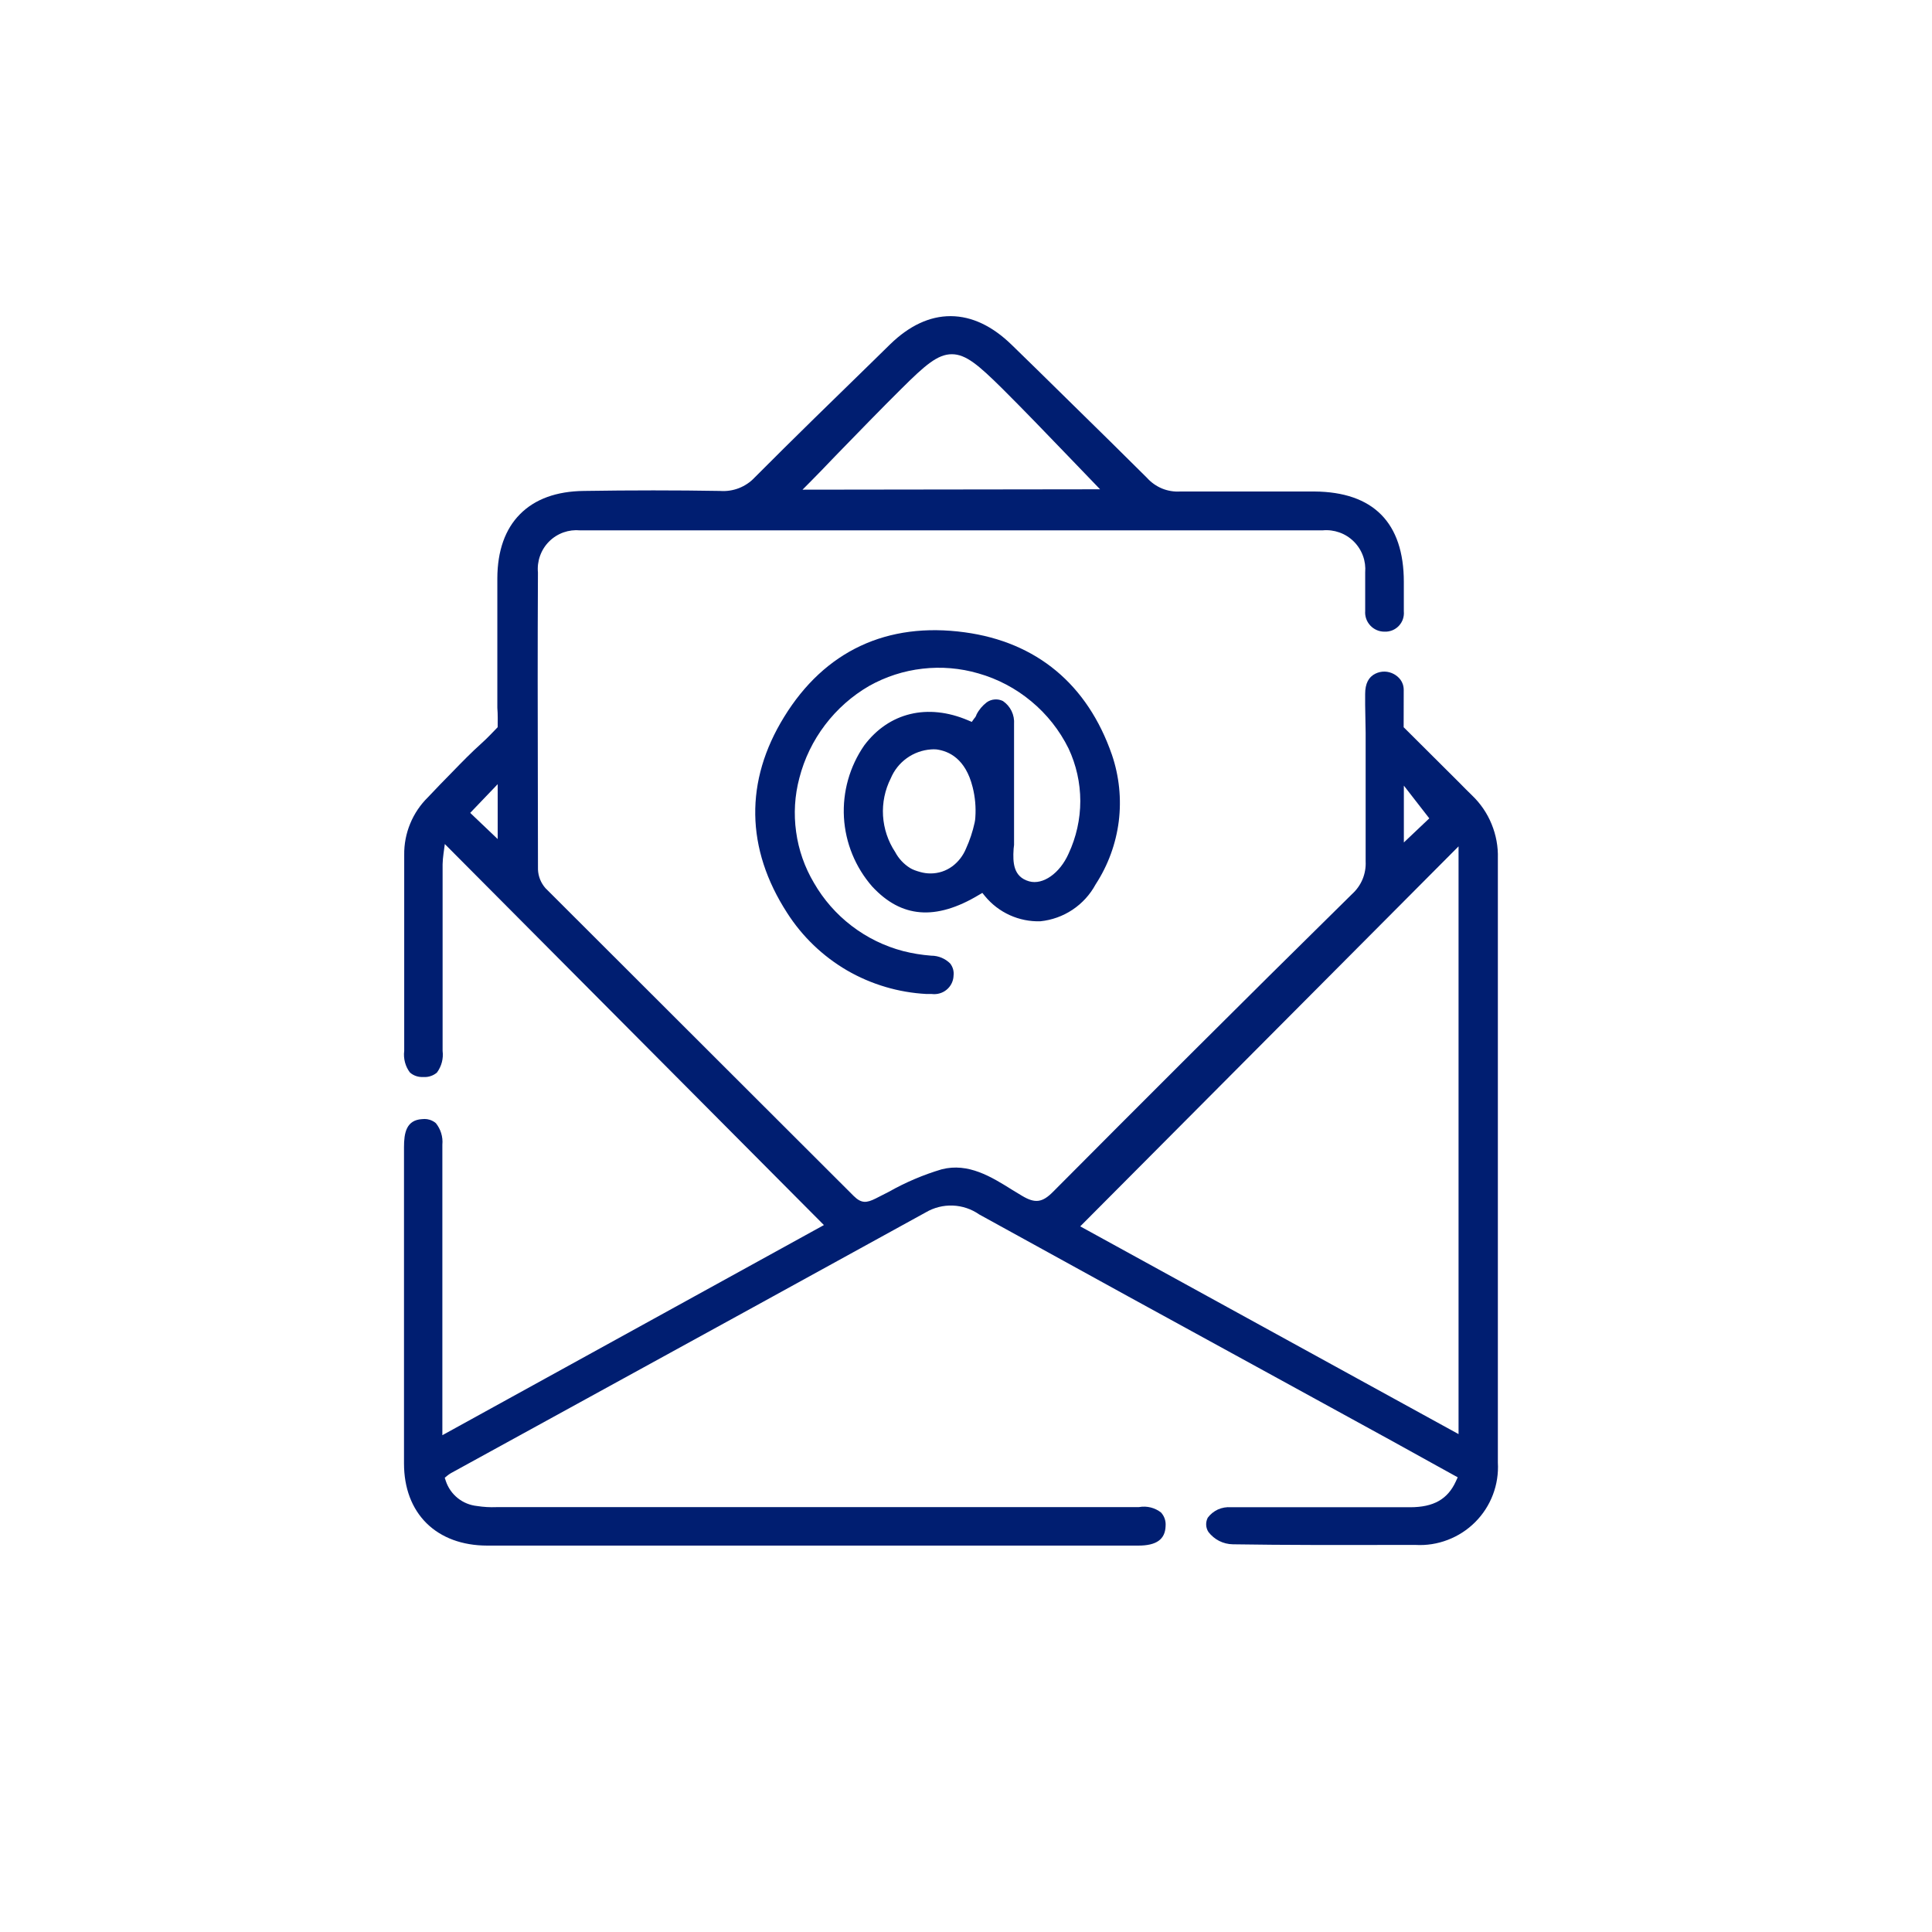
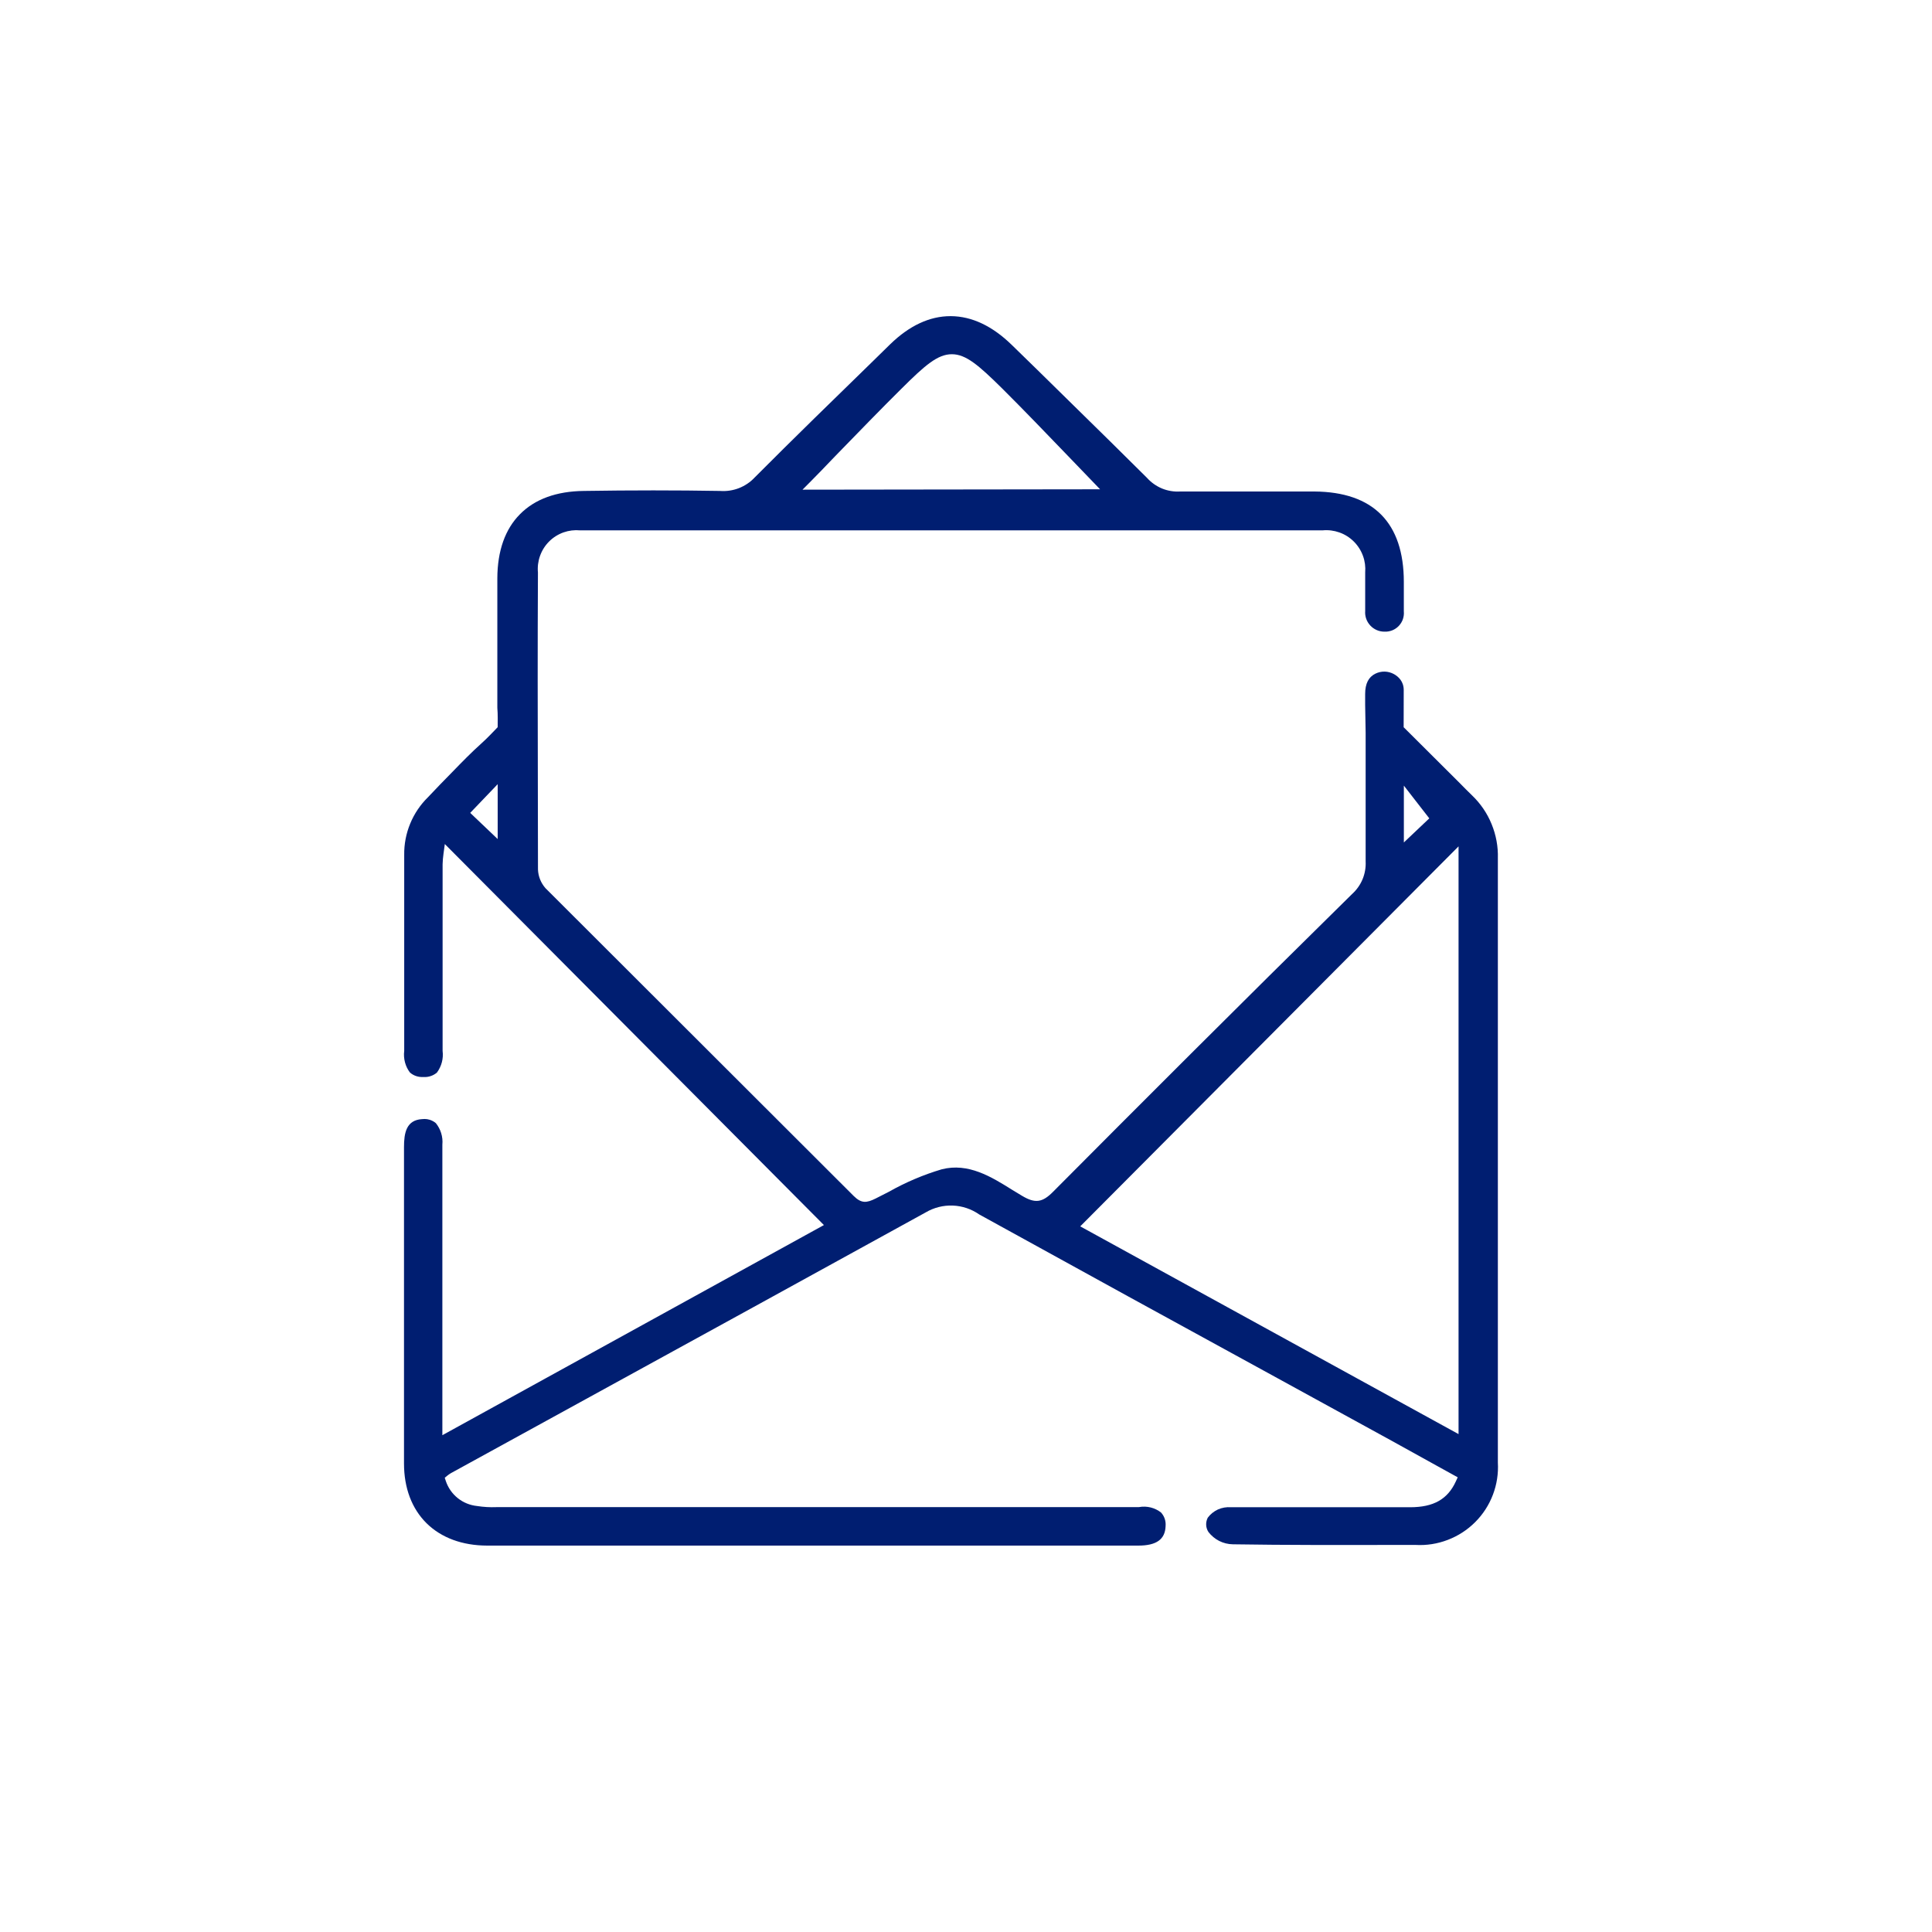
<svg xmlns="http://www.w3.org/2000/svg" width="55" height="55" viewBox="0 0 55 55" fill="none">
  <path d="M42.641 41.628V24.436C42.651 24.102 42.59 23.77 42.463 23.461C42.337 23.151 42.146 22.872 41.904 22.641C41.784 22.524 41.667 22.408 41.557 22.294C41.37 22.109 40.014 20.757 40.001 20.744L39.959 20.703L39.961 19.645C39.961 19.398 39.81 19.262 39.684 19.191C39.604 19.147 39.514 19.122 39.422 19.119C39.33 19.117 39.238 19.137 39.156 19.177C38.959 19.273 38.863 19.463 38.863 19.757V20.062L38.877 20.868V24.519C38.886 24.694 38.856 24.869 38.789 25.031C38.721 25.193 38.618 25.337 38.488 25.454C35.236 28.654 32.361 31.533 29.978 33.928C29.673 34.237 29.466 34.264 29.095 34.042L28.811 33.87C28.227 33.505 27.567 33.093 26.808 33.288C26.286 33.443 25.784 33.657 25.31 33.924L25.305 33.927L24.926 34.12C24.672 34.246 24.522 34.265 24.302 34.046L15.531 25.287L15.528 25.284C15.399 25.137 15.323 24.95 15.315 24.754V24.748C15.315 23.936 15.313 23.109 15.311 22.233C15.307 20.371 15.303 18.444 15.314 16.298C15.299 16.138 15.319 15.977 15.373 15.826C15.428 15.671 15.516 15.531 15.632 15.415C15.748 15.299 15.888 15.211 16.042 15.156C16.193 15.103 16.355 15.083 16.515 15.098H37.653C37.814 15.083 37.976 15.103 38.128 15.157C38.282 15.211 38.422 15.299 38.538 15.414C38.654 15.529 38.744 15.668 38.8 15.822C38.856 15.973 38.877 16.135 38.864 16.296V17.393C38.858 17.468 38.868 17.544 38.893 17.615C38.918 17.687 38.958 17.752 39.01 17.808C39.061 17.863 39.124 17.907 39.193 17.937C39.262 17.967 39.336 17.982 39.412 17.982H39.419C39.494 17.985 39.569 17.971 39.639 17.943C39.709 17.914 39.771 17.871 39.823 17.816C39.874 17.761 39.914 17.696 39.938 17.625C39.962 17.554 39.971 17.478 39.964 17.403V17.39V16.565C39.964 15.726 39.747 15.082 39.319 14.651C38.892 14.219 38.255 13.999 37.423 13.992H33.599C33.422 14.003 33.245 13.974 33.081 13.907C32.918 13.839 32.771 13.736 32.653 13.604C31.959 12.912 31.245 12.212 30.555 11.535C30.213 11.2 29.873 10.866 29.536 10.534L28.803 9.819C28.249 9.279 27.666 9.004 27.069 9H27.058C26.466 9 25.889 9.269 25.344 9.798L24.802 10.329C23.775 11.329 22.612 12.461 21.488 13.589C21.363 13.724 21.208 13.829 21.036 13.896C20.864 13.963 20.679 13.99 20.496 13.976C19.265 13.955 17.961 13.955 16.62 13.976C15.84 13.985 15.23 14.208 14.805 14.636C14.38 15.063 14.162 15.678 14.158 16.46V20.149C14.175 20.32 14.168 20.634 14.168 20.647V20.701L14.131 20.74C14.119 20.753 13.845 21.041 13.717 21.152C13.414 21.424 13.149 21.696 12.869 21.985C12.759 22.099 12.644 22.218 12.528 22.334L12.182 22.697C11.964 22.911 11.793 23.166 11.677 23.448C11.561 23.729 11.503 24.031 11.507 24.335V29.908V29.917C11.493 30.027 11.501 30.139 11.53 30.246C11.558 30.35 11.605 30.447 11.67 30.532C11.72 30.576 11.777 30.609 11.839 30.631C11.905 30.654 11.975 30.664 12.045 30.66H12.053H12.062C12.132 30.665 12.202 30.655 12.268 30.631C12.331 30.61 12.389 30.576 12.439 30.533C12.57 30.356 12.628 30.135 12.6 29.917V29.899V24.604C12.603 24.505 12.611 24.406 12.625 24.308L12.663 24.028L23.455 34.875L12.593 40.857V32.587C12.604 32.476 12.592 32.364 12.559 32.257C12.527 32.154 12.476 32.058 12.408 31.974C12.357 31.93 12.297 31.898 12.234 31.878C12.186 31.863 12.136 31.855 12.087 31.855C12.066 31.855 12.046 31.857 12.025 31.859H12.017C11.563 31.885 11.501 32.258 11.501 32.657V41.661C11.501 42.359 11.723 42.948 12.143 43.363C12.564 43.778 13.16 43.998 13.867 44H32.405C32.921 44 33.168 43.824 33.182 43.447V43.44C33.188 43.369 33.179 43.297 33.155 43.23C33.133 43.166 33.097 43.107 33.051 43.057C32.965 42.99 32.866 42.942 32.761 42.915C32.652 42.888 32.539 42.884 32.429 42.903L32.417 42.905H14.132C13.948 42.912 13.763 42.902 13.581 42.873C13.38 42.852 13.189 42.775 13.032 42.649C12.873 42.522 12.755 42.352 12.691 42.16L12.661 42.069L12.735 42.008C12.766 41.983 12.799 41.96 12.833 41.94L12.836 41.938L16.675 39.831C19.805 38.115 23.061 36.327 26.354 34.514C26.587 34.377 26.855 34.309 27.126 34.32C27.395 34.331 27.654 34.418 27.875 34.572C30.698 36.129 33.556 37.698 36.371 39.236L39.62 41.017L40.899 41.725L41.498 42.056L41.444 42.174C41.211 42.682 40.809 42.908 40.142 42.908H35.05H35.044C34.916 42.898 34.788 42.92 34.671 42.972C34.557 43.025 34.458 43.105 34.383 43.205C34.35 43.268 34.334 43.339 34.337 43.41C34.34 43.482 34.362 43.552 34.402 43.613C34.484 43.719 34.588 43.806 34.707 43.867C34.828 43.928 34.961 43.961 35.097 43.963C36.617 43.987 38.155 43.984 39.643 43.981H40.296C40.609 43.999 40.922 43.95 41.215 43.837C41.507 43.726 41.773 43.554 41.995 43.332C42.216 43.111 42.388 42.846 42.499 42.554C42.611 42.261 42.659 41.949 42.641 41.636L42.641 41.628ZM23.082 13.702C23.288 13.495 23.492 13.283 23.69 13.075L23.87 12.889C24.456 12.286 25.062 11.661 25.664 11.064C26.333 10.398 26.693 10.084 27.097 10.084C27.499 10.084 27.861 10.398 28.535 11.064C29.16 11.687 29.759 12.31 30.392 12.968L31.317 13.929L22.846 13.94L23.082 13.702ZM14.168 23.886L13.386 23.141L14.168 22.324V23.886ZM39.965 22.365L40.689 23.297L39.965 23.983V22.365ZM41.522 40.826L30.752 34.912L41.522 24.094V40.826Z" fill="#001E71" />
-   <path d="M28.855 24.173V24.166L28.868 24.054V20.614C28.877 20.485 28.853 20.357 28.797 20.241C28.741 20.127 28.658 20.03 28.553 19.958C28.481 19.922 28.401 19.906 28.32 19.912C28.238 19.917 28.159 19.945 28.091 19.993C27.969 20.086 27.869 20.205 27.799 20.342C27.788 20.382 27.767 20.418 27.739 20.448L27.73 20.459L27.665 20.551L27.561 20.507C26.41 20.016 25.305 20.283 24.603 21.22C24.188 21.82 23.985 22.54 24.025 23.268C24.067 23.997 24.351 24.69 24.831 25.239C25.25 25.689 25.696 25.928 26.194 25.969C26.692 26.011 27.252 25.846 27.861 25.48L27.965 25.419L28.041 25.512C28.232 25.744 28.473 25.929 28.747 26.053C29.019 26.176 29.316 26.236 29.615 26.227C29.942 26.194 30.256 26.082 30.53 25.9C30.805 25.717 31.031 25.47 31.188 25.18L31.194 25.17C31.545 24.63 31.768 24.019 31.849 23.381C31.928 22.742 31.861 22.095 31.654 21.486C30.959 19.483 29.511 18.279 27.467 18.001C25.253 17.698 23.476 18.532 22.322 20.41C21.198 22.231 21.227 24.159 22.406 25.985C22.836 26.659 23.421 27.221 24.111 27.624C24.802 28.025 25.579 28.255 26.377 28.297H26.516H26.526C26.6 28.306 26.676 28.301 26.748 28.28C26.82 28.26 26.888 28.225 26.946 28.177C27.004 28.13 27.052 28.071 27.086 28.004C27.12 27.938 27.141 27.865 27.145 27.79V27.78C27.154 27.717 27.149 27.653 27.132 27.591C27.115 27.532 27.087 27.477 27.049 27.428C26.908 27.288 26.717 27.208 26.518 27.206H26.509C26.239 27.185 25.972 27.142 25.71 27.075C25.179 26.936 24.681 26.692 24.245 26.358C23.809 26.025 23.444 25.608 23.171 25.133C22.907 24.688 22.734 24.195 22.664 23.682C22.592 23.169 22.623 22.646 22.757 22.145C22.898 21.599 23.146 21.087 23.487 20.638C23.828 20.188 24.255 19.81 24.743 19.527C25.212 19.264 25.729 19.096 26.263 19.036C26.796 18.974 27.337 19.02 27.852 19.17C28.405 19.327 28.919 19.599 29.36 19.967C29.803 20.334 30.163 20.79 30.418 21.305L30.419 21.307C30.639 21.776 30.753 22.287 30.754 22.805C30.753 23.323 30.639 23.833 30.42 24.302C30.172 24.861 29.69 25.2 29.298 25.09C28.844 24.962 28.831 24.55 28.855 24.173ZM27.766 23.265C27.764 23.317 27.757 23.368 27.746 23.418C27.69 23.675 27.607 23.924 27.498 24.163C27.417 24.358 27.286 24.528 27.119 24.656L27.113 24.66C26.933 24.794 26.714 24.866 26.489 24.865C26.393 24.865 26.297 24.852 26.204 24.826C26.074 24.791 25.978 24.754 25.91 24.712C25.729 24.6 25.581 24.441 25.482 24.253C25.279 23.946 25.161 23.59 25.138 23.223C25.116 22.855 25.192 22.487 25.358 22.158C25.454 21.928 25.612 21.729 25.814 21.584C26.018 21.437 26.258 21.351 26.508 21.334C26.556 21.33 26.604 21.33 26.651 21.334H26.657C27.017 21.381 27.488 21.603 27.688 22.405L27.691 22.416C27.76 22.693 27.786 22.979 27.766 23.264V23.265Z" fill="#001E71" />
</svg>